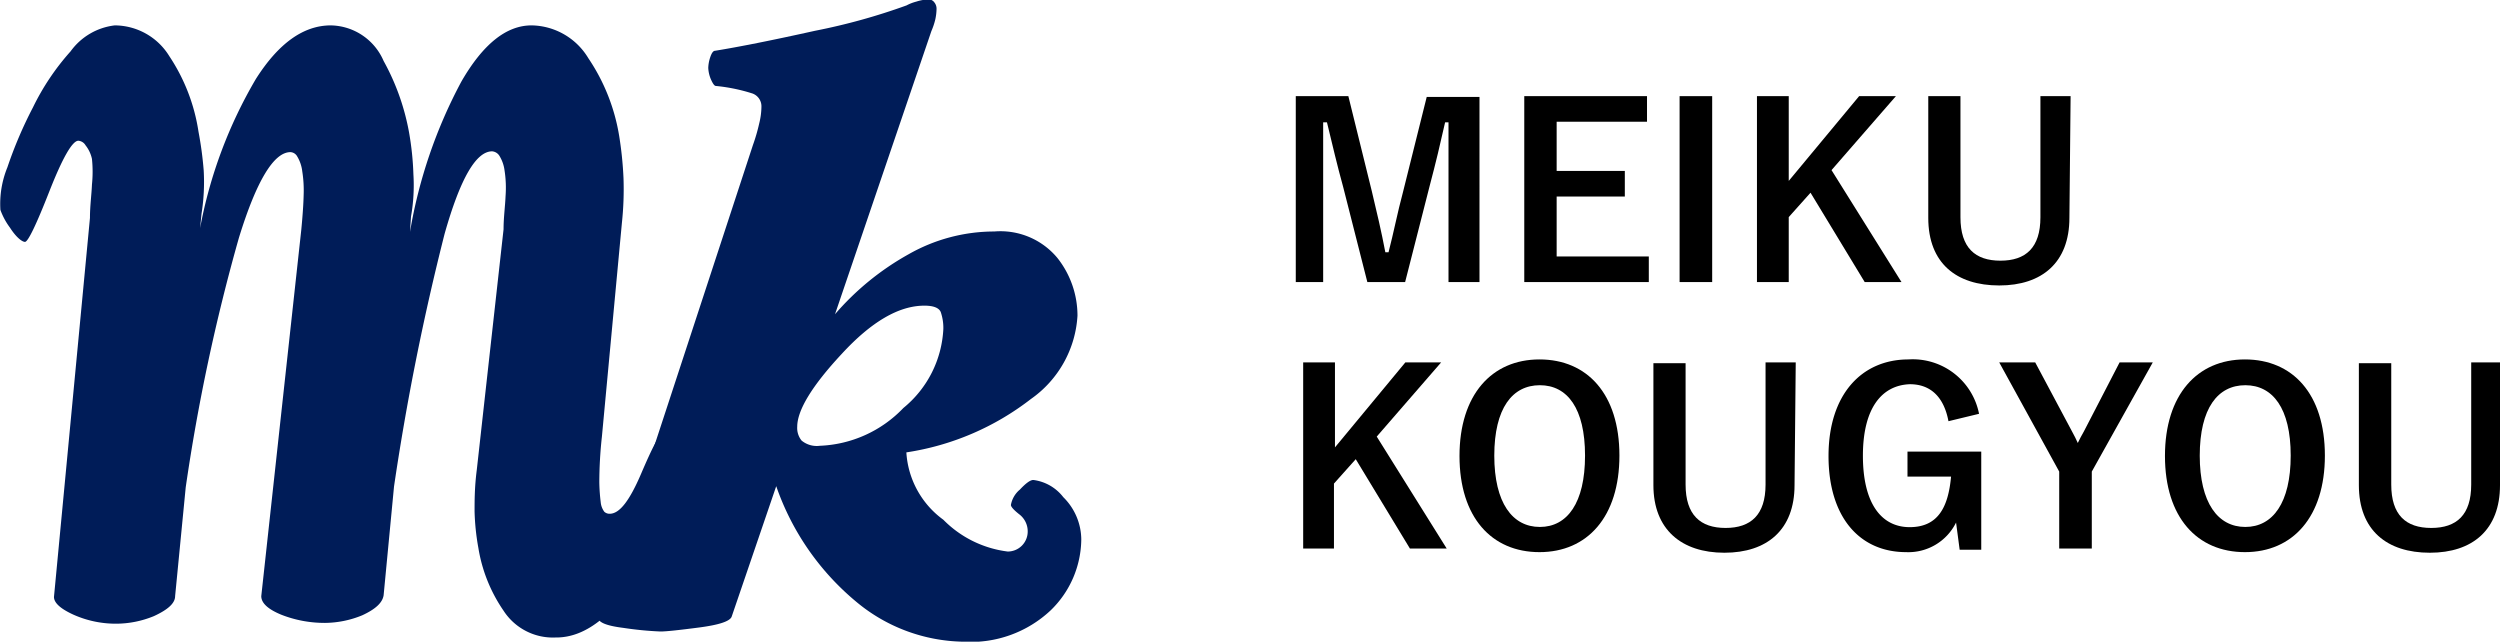
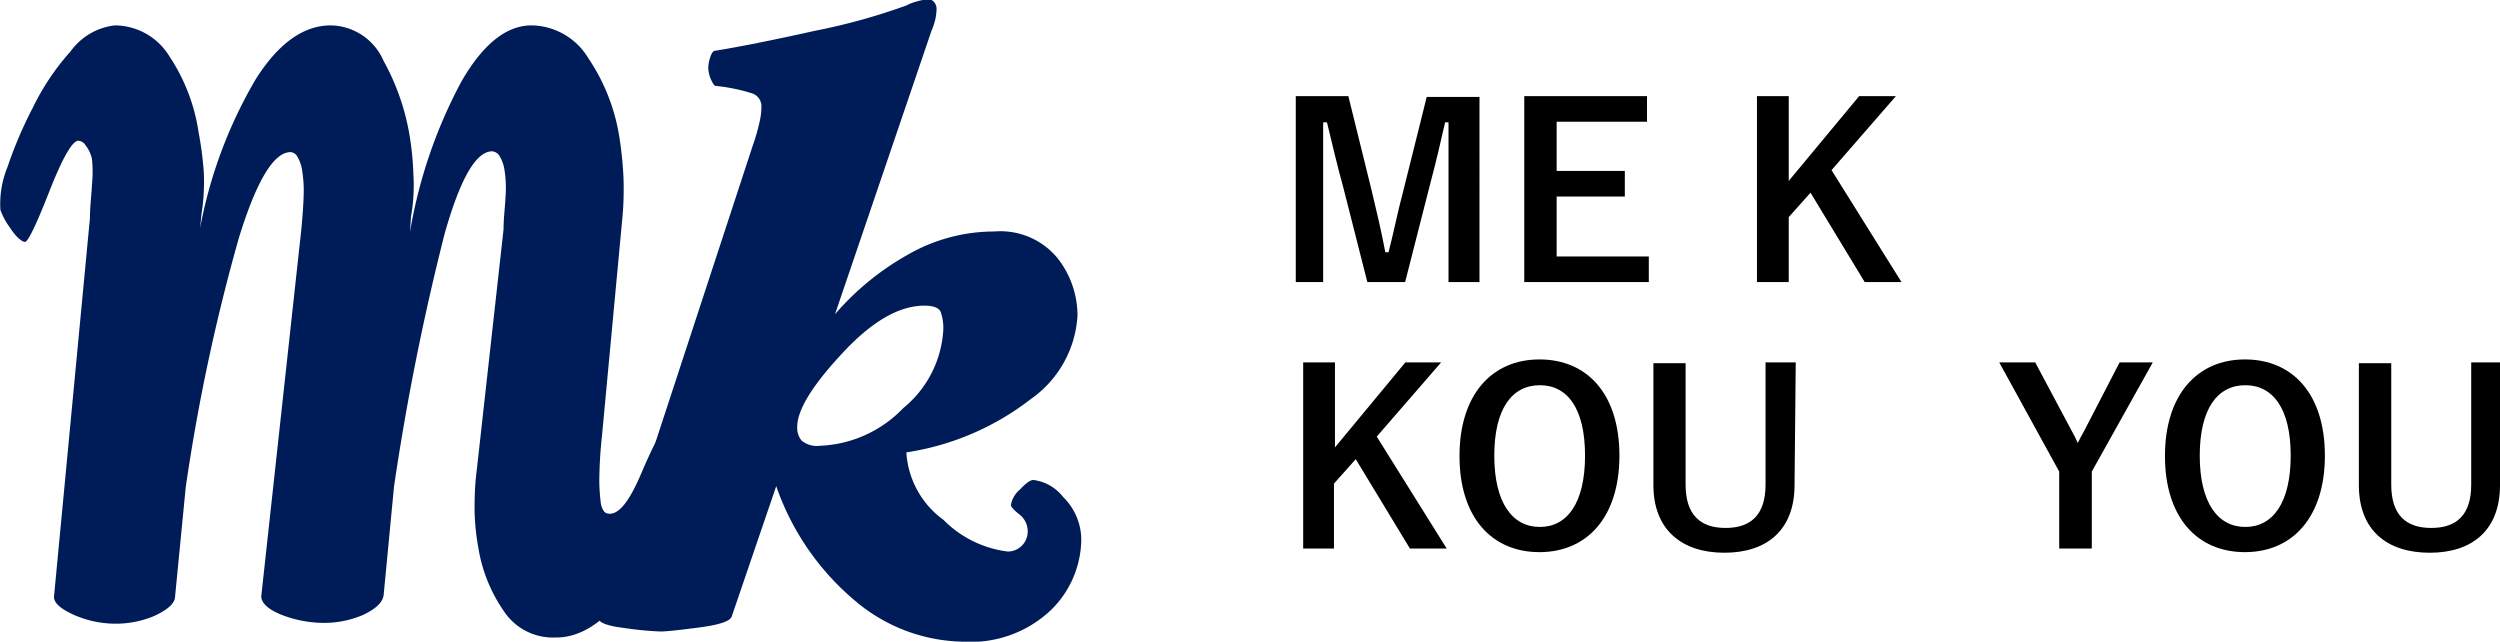
<svg xmlns="http://www.w3.org/2000/svg" id="レイヤー_2" data-name="レイヤー 2" viewBox="0 0 125.06 32.1">
  <defs>
    <style>
      .cls-1 {
        fill: #001c58;
      }
    </style>
  </defs>
  <title>logo</title>
  <path class="cls-1" d="M36.14,24.05q.18,1-2,4.8t-4.54,3.77A2.94,2.94,0,0,1,27,31.28a7.7,7.7,0,0,1-1.26-3.14,11.86,11.86,0,0,1-.19-1.82c0-.54,0-1.23.11-2.08L27,12.2c0-.59.08-1.15.1-1.66a5.63,5.63,0,0,0-.05-1.28,1.84,1.84,0,0,0-.26-.74.48.48,0,0,0-.36-.22c-.81,0-1.6,1.37-2.38,4.13a125.82,125.82,0,0,0-2.53,12.64L21,30.51c-.06.38-.42.7-1.07,1a5,5,0,0,1-1.85.38,5.93,5.93,0,0,1-2.2-.41c-.68-.28-1-.59-1-.93l2-18.31c.07-.72.11-1.31.12-1.76a6.08,6.08,0,0,0-.07-1.18,1.85,1.85,0,0,0-.25-.74.41.41,0,0,0-.34-.22c-.83,0-1.7,1.43-2.58,4.29a96.28,96.28,0,0,0-2.66,12.48l-.53,5.44c0,.38-.41.7-1.06,1a5,5,0,0,1-1.88.38,5.2,5.2,0,0,1-2.12-.44q-1-.45-1-.9L6.31,11.63c0-.6.08-1.16.1-1.67a6.27,6.27,0,0,0,0-1.28A1.64,1.64,0,0,0,6.09,8a.46.46,0,0,0-.36-.23c-.3,0-.79.85-1.45,2.53s-1.07,2.53-1.22,2.53-.45-.24-.75-.71a3.44,3.44,0,0,1-.48-.89A4.84,4.84,0,0,1,2.18,9.1a20.94,20.94,0,0,1,1.28-3A12.15,12.15,0,0,1,5.34,3.3,3.18,3.18,0,0,1,7.55,2a3.22,3.22,0,0,1,2.73,1.54,9.32,9.32,0,0,1,1.46,3.78A18,18,0,0,1,12,9.26a10.12,10.12,0,0,1-.11,2.17l-.07.71a23,23,0,0,1,2.79-7.46Q16.31,2,18.36,2A2.93,2.93,0,0,1,21,3.78a11.64,11.64,0,0,1,1.27,3.56,14.56,14.56,0,0,1,.22,2.11,8.92,8.92,0,0,1-.12,2.11l-.05.77a24.51,24.51,0,0,1,2.57-7.52Q26.51,2,28.4,2a3.37,3.37,0,0,1,2.84,1.64,9.74,9.74,0,0,1,1.55,3.93A18.11,18.11,0,0,1,33,9.64a15.84,15.84,0,0,1-.08,2.24l-1,10.69a21.29,21.29,0,0,0-.13,2.28,9.2,9.2,0,0,0,.07,1,.94.94,0,0,0,.18.48.38.38,0,0,0,.27.1c.5,0,1-.67,1.57-2s.91-2,1.09-2,.41.22.69.67A3.24,3.24,0,0,1,36.14,24.05Z" transform="translate(-1.81 -0.73)" />
  <path class="cls-1" d="M55.9,27.71a5,5,0,0,1-1.53,3.55A5.83,5.83,0,0,1,50,32.83a8.55,8.55,0,0,1-5.36-2,13.05,13.05,0,0,1-4-5.78l-2.23,6.53c-.09.23-.63.41-1.63.54s-1.64.2-1.93.2A16.86,16.86,0,0,1,33,32.14c-.9-.11-1.32-.3-1.26-.56L39.47,8a9.16,9.16,0,0,0,.32-1.1,3.57,3.57,0,0,0,.11-.83.68.68,0,0,0-.47-.67,8.74,8.74,0,0,0-1.81-.37c-.08,0-.17-.15-.26-.36a1.66,1.66,0,0,1-.12-.54,1.83,1.83,0,0,1,.1-.54c.07-.21.15-.32.24-.32q1.85-.3,5-1A30.84,30.84,0,0,0,47.16,1a2.24,2.24,0,0,1,.49-.19,2.36,2.36,0,0,1,.58-.11.36.36,0,0,1,.32.15.5.5,0,0,1,.11.32,2.68,2.68,0,0,1-.06.52,3.52,3.52,0,0,1-.2.6L43.58,16.45a13.53,13.53,0,0,1,3.68-3,8.67,8.67,0,0,1,4.29-1.14,3.7,3.7,0,0,1,3.16,1.33,4.65,4.65,0,0,1,1,2.88,5.48,5.48,0,0,1-2.33,4.17,13.43,13.43,0,0,1-6.23,2.67A4.5,4.5,0,0,0,49,26.73a5.47,5.47,0,0,0,3.22,1.59,1,1,0,0,0,1-1,1.07,1.07,0,0,0-.42-.86c-.28-.22-.42-.38-.42-.47a1.29,1.29,0,0,1,.45-.77c.3-.32.52-.48.67-.48a2.25,2.25,0,0,1,1.5.86A3,3,0,0,1,55.9,27.71ZM49,17.18a2.47,2.47,0,0,0-.13-.84c-.09-.21-.36-.32-.82-.32q-1.91,0-4.13,2.41c-1.49,1.6-2.23,2.82-2.23,3.65a1,1,0,0,0,.22.69,1.19,1.19,0,0,0,.91.26A6.11,6.11,0,0,0,47,21.14,5.44,5.44,0,0,0,49,17.18Z" transform="translate(-1.81 -0.73)" />
  <g>
    <path d="M75.82,14.84H74.27v-4.7c0-1.16,0-2.18,0-3.29h-.17c-.24,1.07-.46,2-.77,3.17L72.1,14.84H70.21L69,10.08C68.7,9,68.47,8,68.19,6.85H68c0,1.08,0,2.16,0,3.32v4.67H66.63V5.54h2.63l1.17,4.74c.24,1,.49,2.06.68,3.07h.16c.26-1,.45-2,.72-3l1.19-4.77h2.64Z" transform="translate(-1.81 -0.73)" />
    <path d="M84.2,6.82H79.68V9.28h3.41v1.28H79.68v3h4.61v1.28H78.06V5.54H84.2Z" transform="translate(-1.81 -0.73)" />
-     <path d="M87.46,14.84H85.83V5.54h1.63Z" transform="translate(-1.81 -0.73)" />
    <path d="M93.43,9.24l3.5,5.6H95.09l-2.71-4.47-1.09,1.22v3.25H89.7V5.54h1.59V9.78l3.52-4.24h1.84Z" transform="translate(-1.81 -0.73)" />
-     <path d="M105.33,11.63c0,2.23-1.37,3.38-3.51,3.38s-3.55-1.11-3.55-3.38V5.54h1.61V11.6c0,1.53.74,2.17,2,2.17s2-.64,2-2.17V5.54h1.51Z" transform="translate(-1.81 -0.73)" />
  </g>
  <g>
    <path d="M70.68,22.57l3.5,5.6H72.34L69.63,23.7l-1.09,1.22v3.25H67V18.86h1.59v4.25l3.52-4.25H73.9Z" transform="translate(-1.81 -0.73)" />
    <path d="M82.82,23.52c0,3.07-1.61,4.83-4,4.83s-4-1.74-4-4.81,1.62-4.83,4-4.83S82.82,20.43,82.82,23.52Zm-6.26,0c0,2.37.91,3.57,2.28,3.57s2.26-1.2,2.26-3.57S80.21,20,78.84,20,76.56,21.14,76.56,23.53Z" transform="translate(-1.81 -0.73)" />
    <path d="M91.58,25c0,2.23-1.37,3.38-3.51,3.38S84.52,27.22,84.52,25v-6.1h1.61v6.07c0,1.52.74,2.17,2,2.17s2-.65,2-2.17V18.86h1.51Z" transform="translate(-1.81 -0.73)" />
-     <path d="M99.28,21.8c-.22-1.17-.86-1.85-1.93-1.85C95.94,20,95,21.15,95,23.53s.92,3.57,2.34,3.57,1.93-1,2.07-2.53H97.23V23.32h3.69v4.91H99.84l-.18-1.36a2.66,2.66,0,0,1-2.5,1.48c-2.31,0-3.88-1.73-3.88-4.81s1.66-4.83,4-4.83a3.38,3.38,0,0,1,3.53,2.72Z" transform="translate(-1.81 -0.73)" />
    <path d="M106.45,24.32v3.85h-1.63V24.32l-3-5.46h1.8l1.85,3.47c.12.21.18.35.28.56.11-.22.17-.35.3-.57l1.79-3.46h1.66Z" transform="translate(-1.81 -0.73)" />
    <path d="M118.11,23.52c0,3.07-1.61,4.83-4,4.83s-4-1.74-4-4.81,1.62-4.83,4-4.83S118.11,20.43,118.11,23.52Zm-6.26,0c0,2.37.91,3.57,2.28,3.57s2.27-1.2,2.27-3.57S115.5,20,114.13,20,111.85,21.14,111.85,23.53Z" transform="translate(-1.81 -0.73)" />
    <path d="M126.87,25c0,2.23-1.37,3.38-3.51,3.38s-3.55-1.12-3.55-3.38v-6.1h1.62v6.07c0,1.52.73,2.17,2,2.17s2-.65,2-2.17V18.86h1.51Z" transform="translate(-1.81 -0.73)" />
  </g>
</svg>